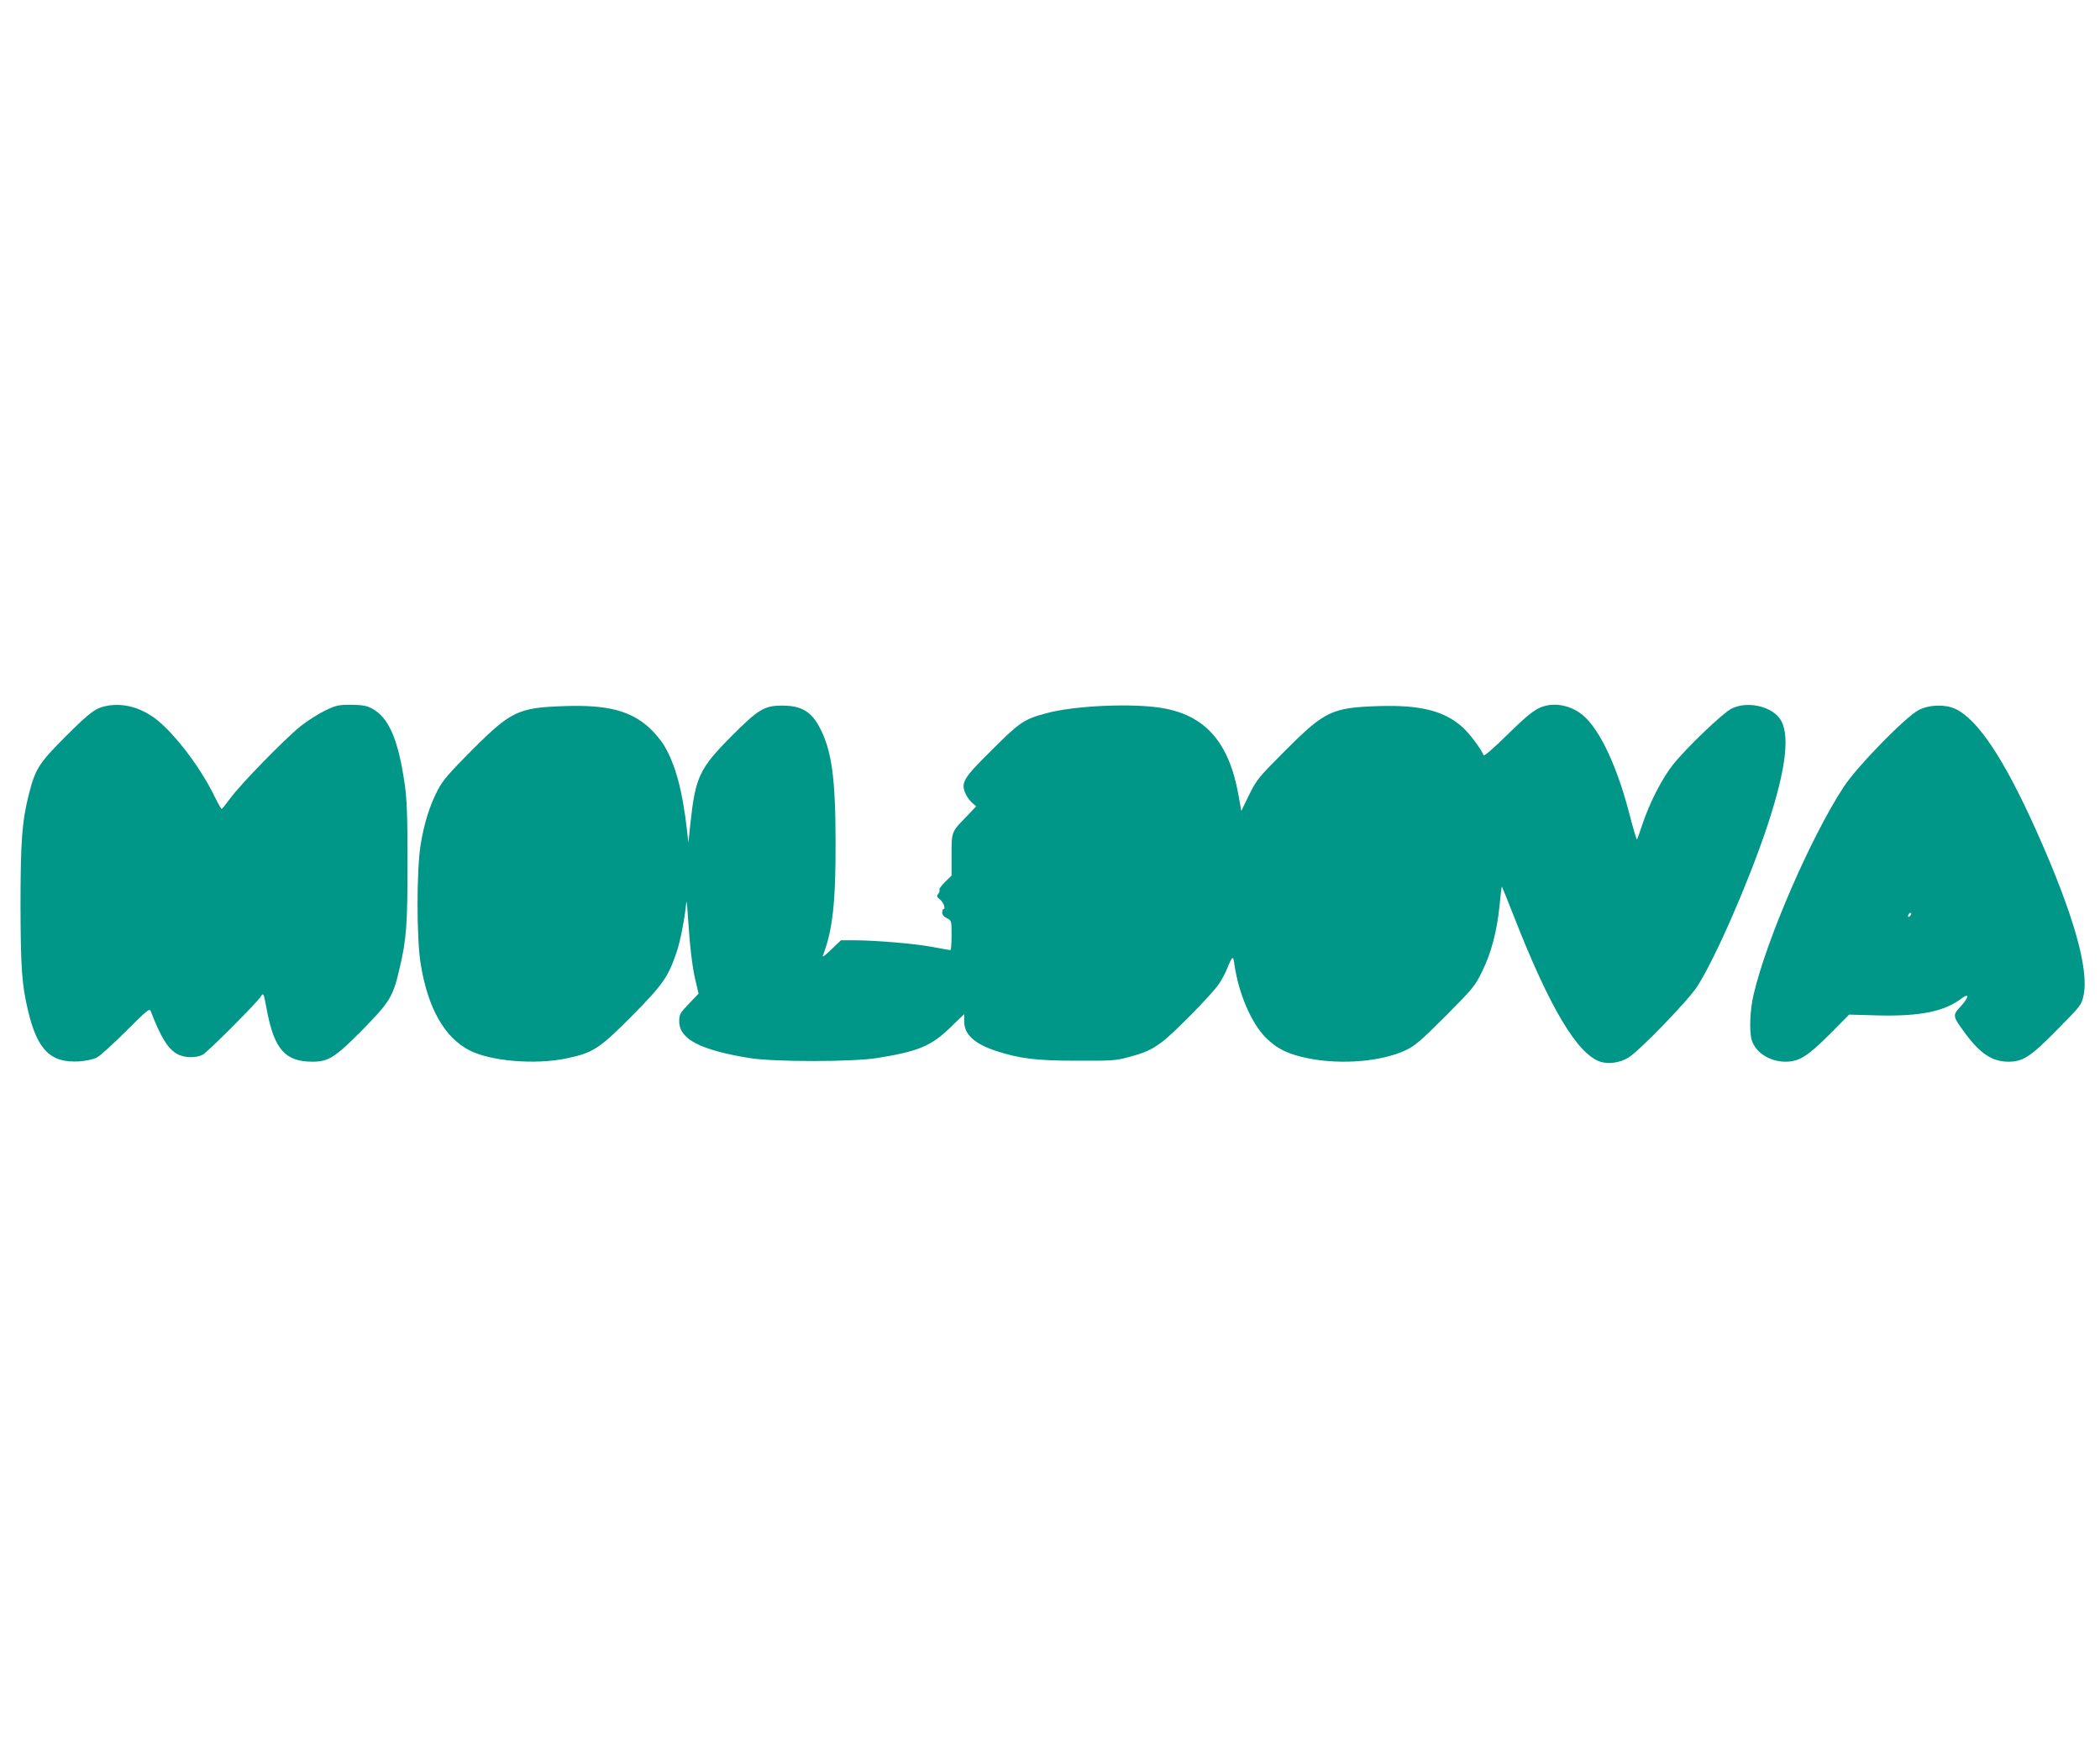
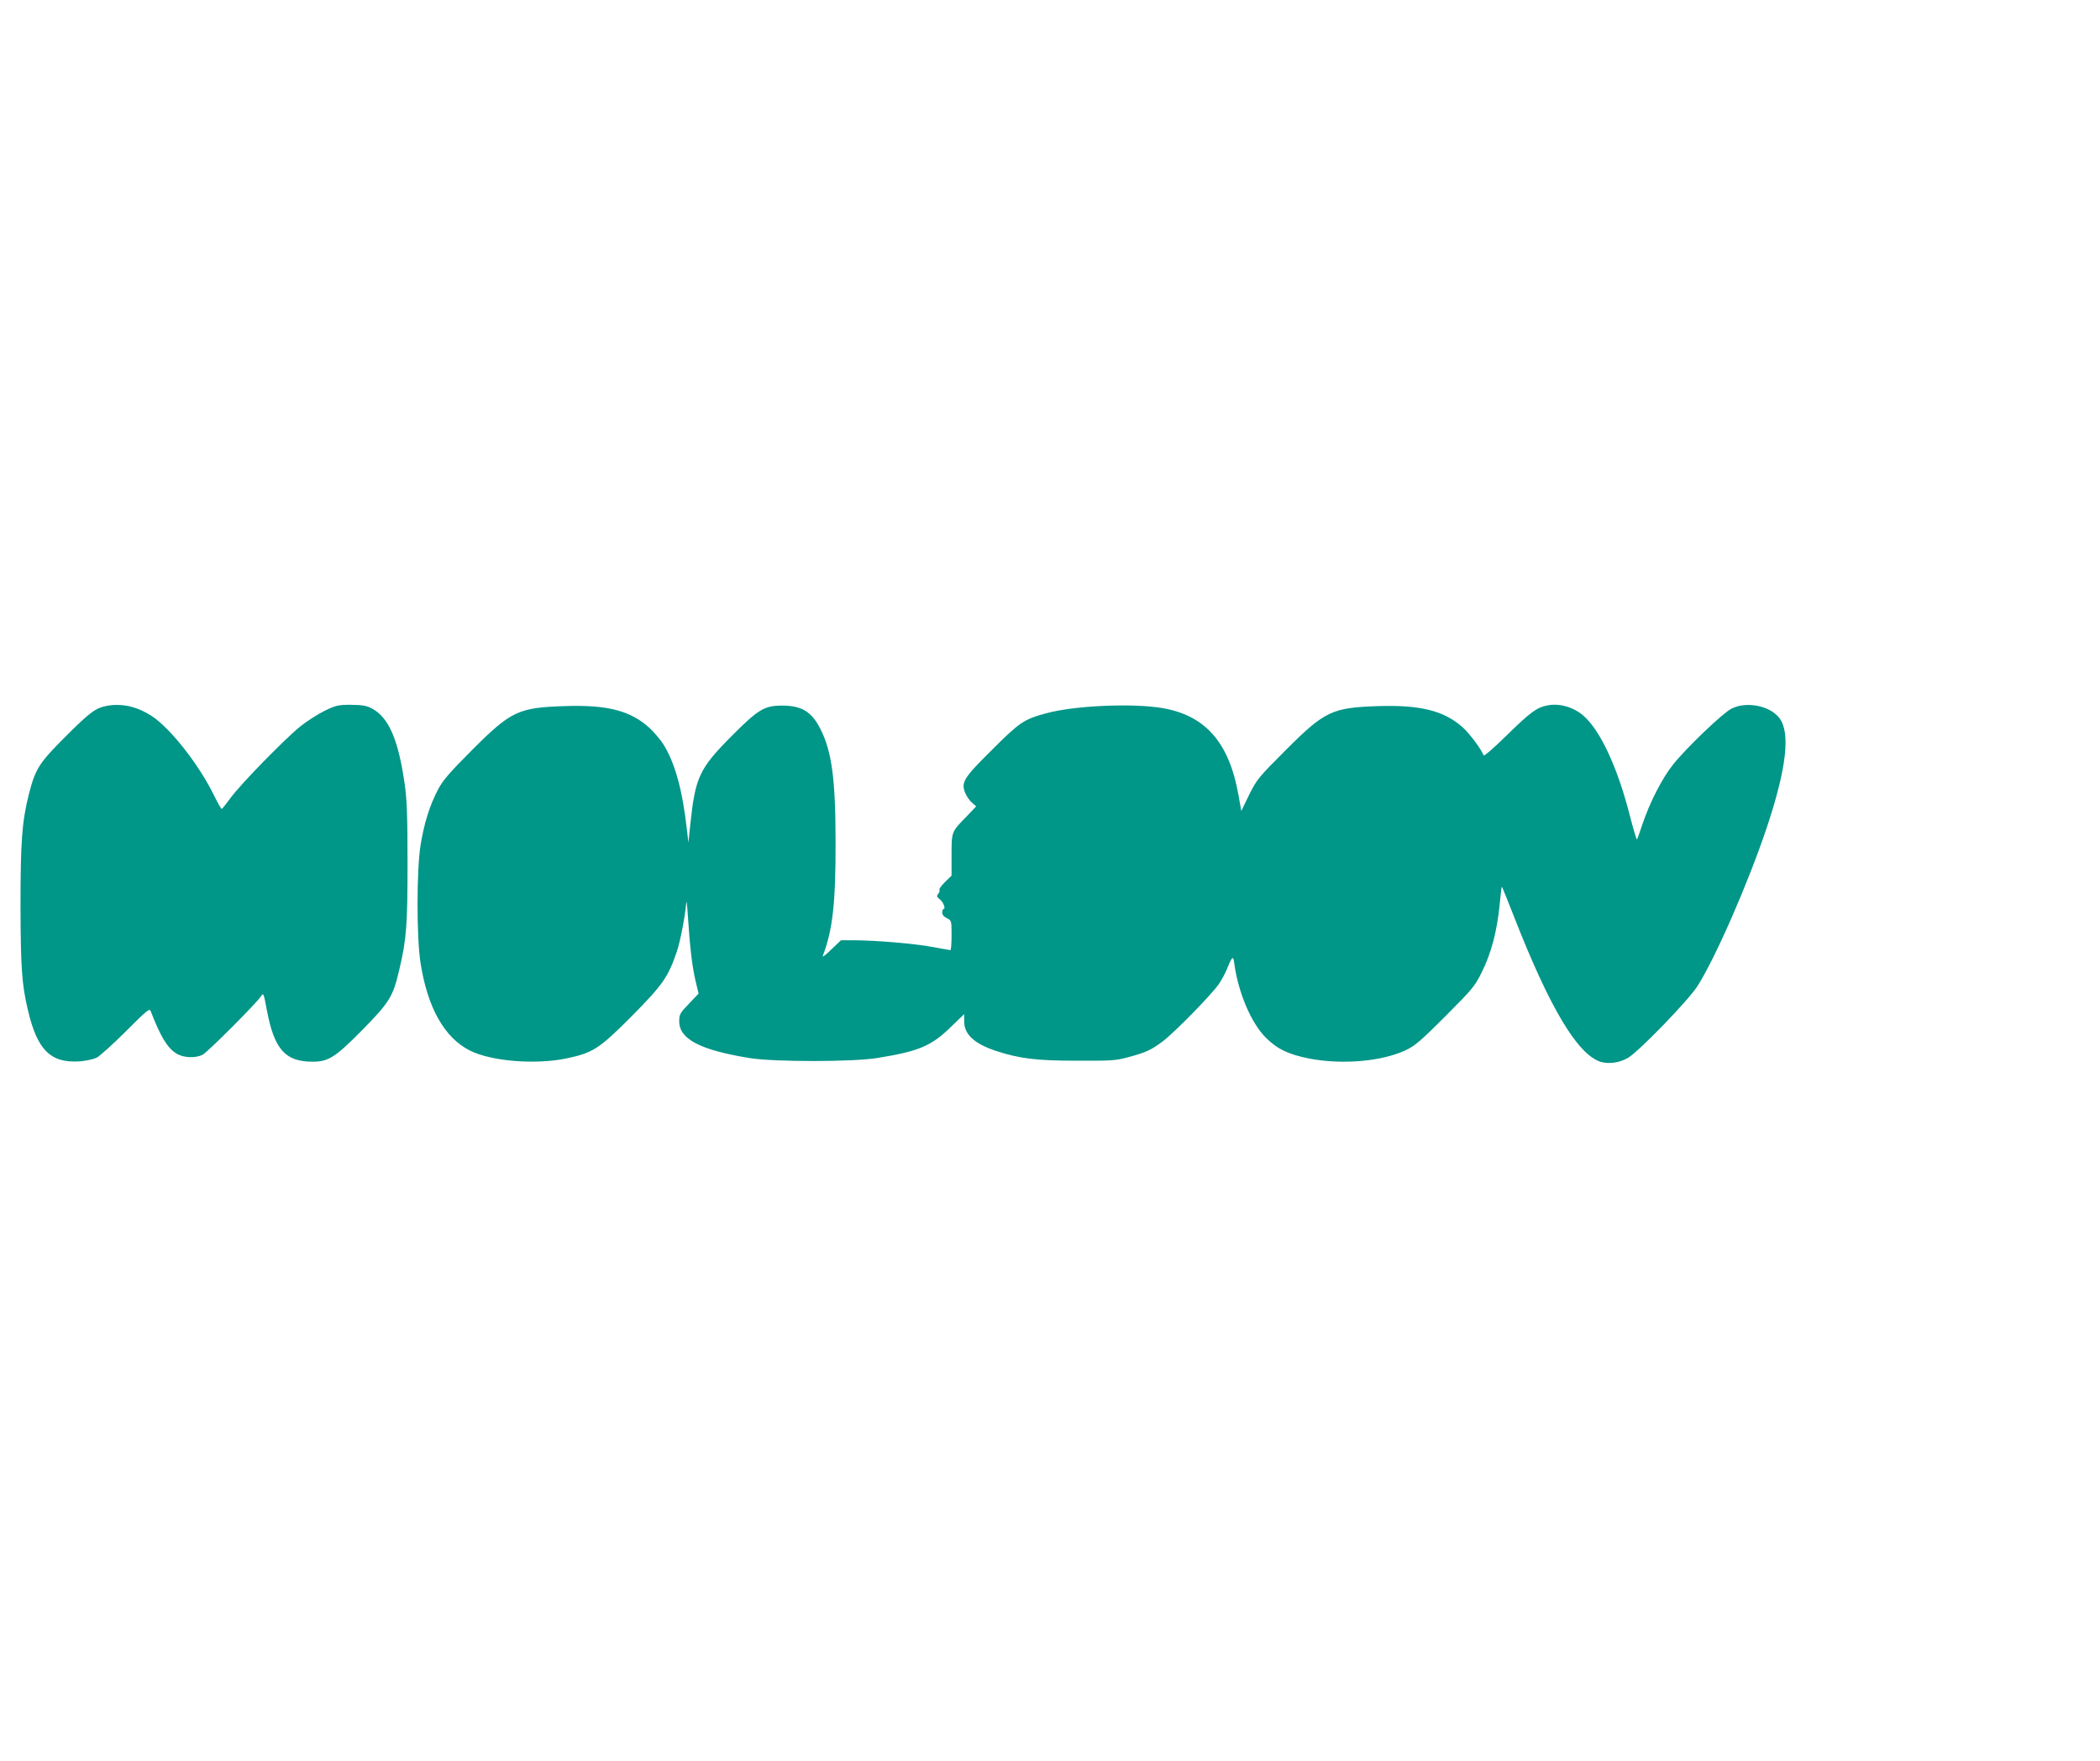
<svg xmlns="http://www.w3.org/2000/svg" version="1.0" width="1280pt" height="1073pt" viewBox="0 0 1280 1073" preserveAspectRatio="xMidYMid meet">
  <g transform="translate(0,1073) scale(0.1,-0.1)" fill="#009688" stroke="none">
    <path d="M659 6430 c-75 -13 -107 -36 -260 -189 -163 -163 -184 -197 -224 -355 -41 -164 -50 -285 -50 -676 1 -375 8 -480 45 -635 57 -244 138 -324 314 -313 41 3 86 13 106 23 19 10 99 82 178 161 131 131 144 141 151 121 60 -155 101 -223 156 -257 43 -27 117 -30 161 -7 31 17 330 316 355 356 15 23 16 20 36 -87 45 -237 112 -312 278 -312 98 0 139 27 306 196 165 169 184 199 223 366 44 185 50 270 50 653 0 279 -4 386 -17 475 -39 273 -97 408 -201 463 -32 17 -59 21 -126 22 -77 0 -92 -3 -160 -36 -41 -20 -109 -63 -151 -97 -96 -78 -360 -348 -424 -435 -27 -37 -51 -67 -54 -67 -3 1 -24 37 -46 82 -93 190 -269 414 -384 487 -84 54 -174 75 -262 61z" />
    <path d="M9430 6431 c-64 -13 -104 -43 -244 -180 -76 -75 -140 -131 -143 -124 -14 37 -86 134 -129 172 -113 100 -257 136 -512 128 -282 -9 -327 -30 -563 -266 -168 -168 -178 -180 -225 -274 l-48 -99 -17 96 c-57 321 -201 486 -464 531 -182 31 -540 15 -709 -32 -134 -36 -161 -54 -328 -221 -175 -173 -192 -200 -164 -266 8 -19 26 -45 40 -57 l26 -23 -58 -61 c-93 -95 -92 -92 -92 -235 l0 -126 -40 -39 c-21 -21 -37 -42 -34 -47 3 -5 0 -16 -7 -25 -11 -13 -10 -18 11 -35 21 -17 36 -58 20 -58 -3 0 -6 -9 -7 -20 -1 -13 9 -26 28 -35 29 -15 29 -16 29 -105 0 -50 -3 -90 -7 -90 -5 0 -53 9 -108 19 -103 20 -349 41 -483 41 l-76 0 -60 -57 c-32 -32 -55 -49 -51 -38 60 154 79 324 78 690 0 389 -23 556 -93 694 -53 104 -113 141 -233 141 -109 0 -145 -22 -314 -192 -190 -192 -215 -245 -245 -528 l-12 -115 -8 70 c-27 243 -71 407 -140 522 -18 30 -58 78 -88 106 -116 106 -257 143 -518 134 -282 -9 -327 -30 -563 -266 -144 -144 -182 -189 -211 -246 -51 -98 -84 -207 -105 -338 -24 -157 -24 -557 0 -714 43 -274 145 -456 301 -535 129 -65 395 -87 584 -49 167 35 203 58 403 259 188 190 222 238 274 392 22 64 51 217 58 300 1 19 6 -19 10 -85 12 -187 26 -304 46 -390 l19 -80 -59 -62 c-54 -56 -59 -65 -59 -107 0 -108 127 -175 430 -224 150 -24 630 -24 780 1 249 40 328 73 446 189 l81 78 0 -45 c0 -78 61 -135 193 -179 144 -47 245 -60 495 -60 206 -1 238 1 310 21 109 29 141 44 211 96 74 56 299 286 343 350 18 26 42 71 53 100 30 73 35 75 42 20 25 -176 103 -358 191 -446 70 -70 139 -103 266 -128 200 -38 440 -18 587 51 57 27 92 57 243 208 167 168 179 182 223 272 56 114 90 244 106 400 6 63 12 116 14 117 1 1 35 -82 75 -185 217 -554 385 -835 525 -882 50 -16 118 -7 170 24 66 39 367 350 422 436 110 172 312 634 425 973 118 355 143 572 75 661 -58 76 -202 104 -293 57 -52 -26 -276 -240 -355 -340 -66 -82 -143 -232 -187 -364 -16 -49 -31 -90 -33 -93 -3 -2 -22 62 -43 143 -75 295 -180 521 -283 611 -62 54 -148 78 -222 63z" />
-     <path d="M11695 6403 c-80 -41 -376 -344 -457 -468 -198 -301 -468 -922 -549 -1264 -23 -96 -28 -229 -11 -282 25 -75 111 -129 205 -129 83 0 135 33 270 168 l118 119 177 -5 c257 -6 404 24 509 104 49 37 44 5 -8 -51 -49 -53 -48 -57 30 -163 92 -124 165 -172 264 -172 88 0 135 31 299 198 142 144 146 149 158 207 34 161 -64 502 -287 1000 -198 442 -359 683 -497 746 -62 28 -158 25 -221 -8z m-53 -1255 c-7 -7 -12 -8 -12 -2 0 14 12 26 19 19 2 -3 -1 -11 -7 -17z" />
  </g>
</svg>